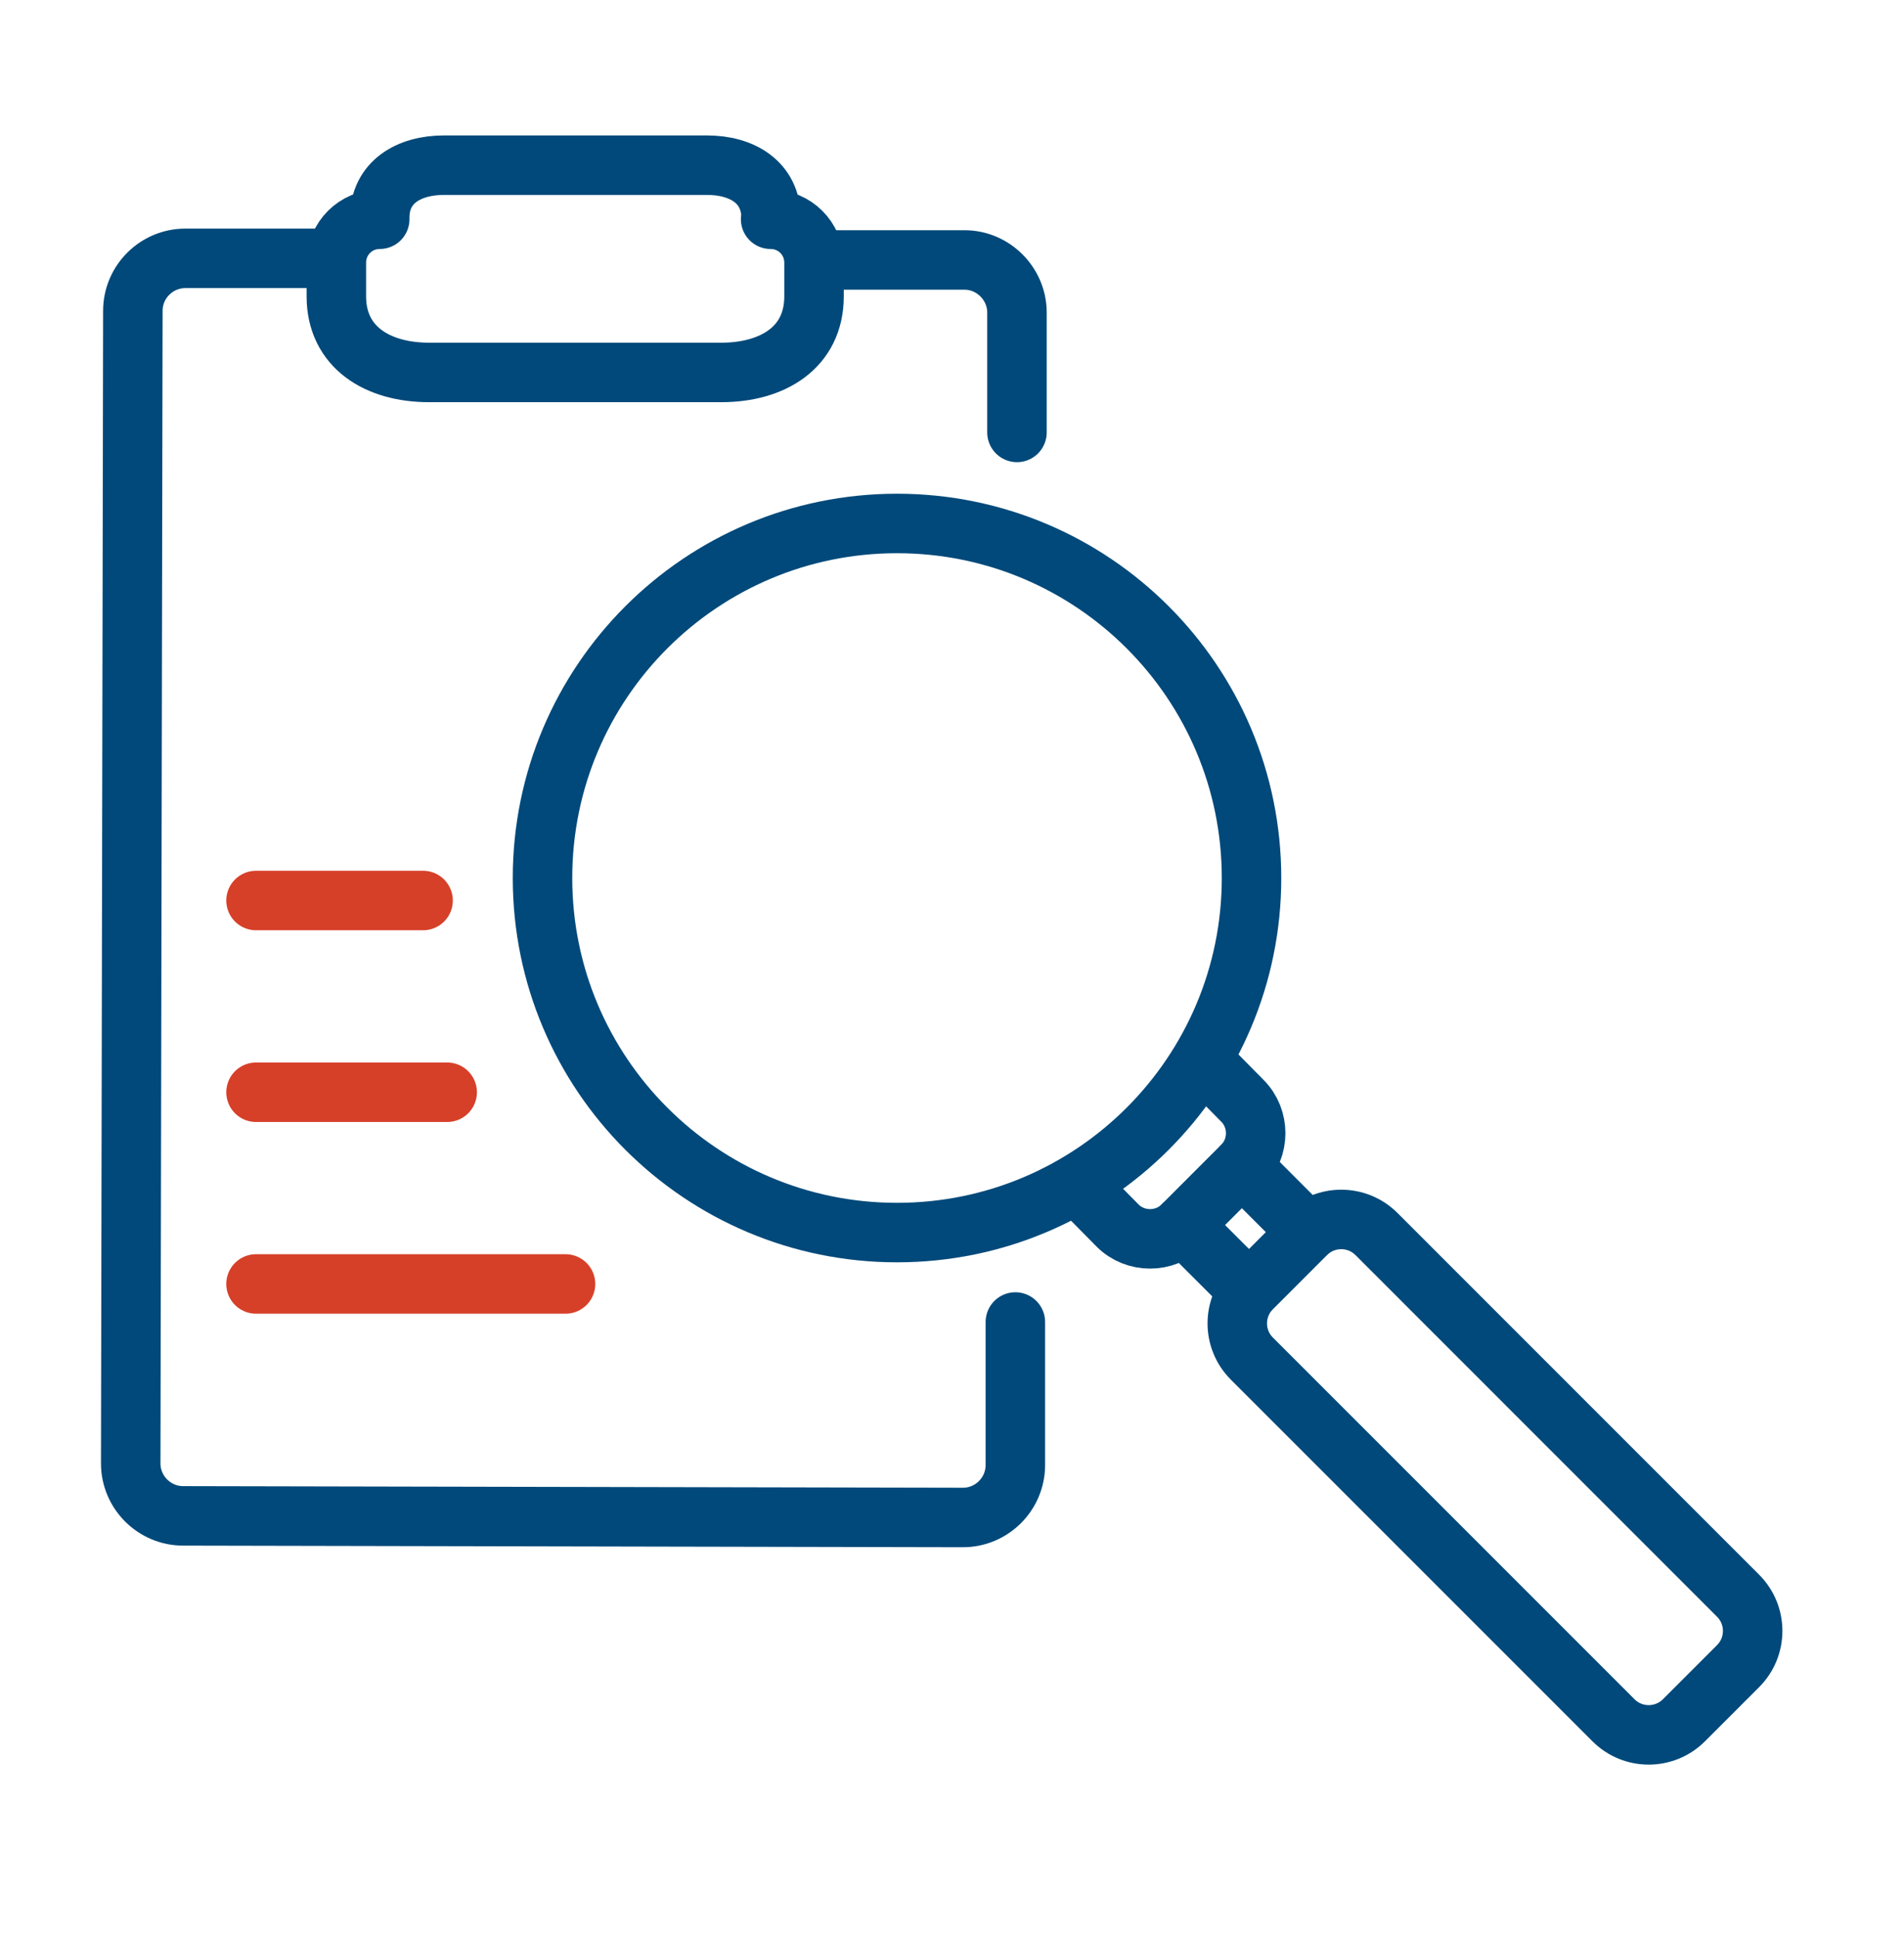
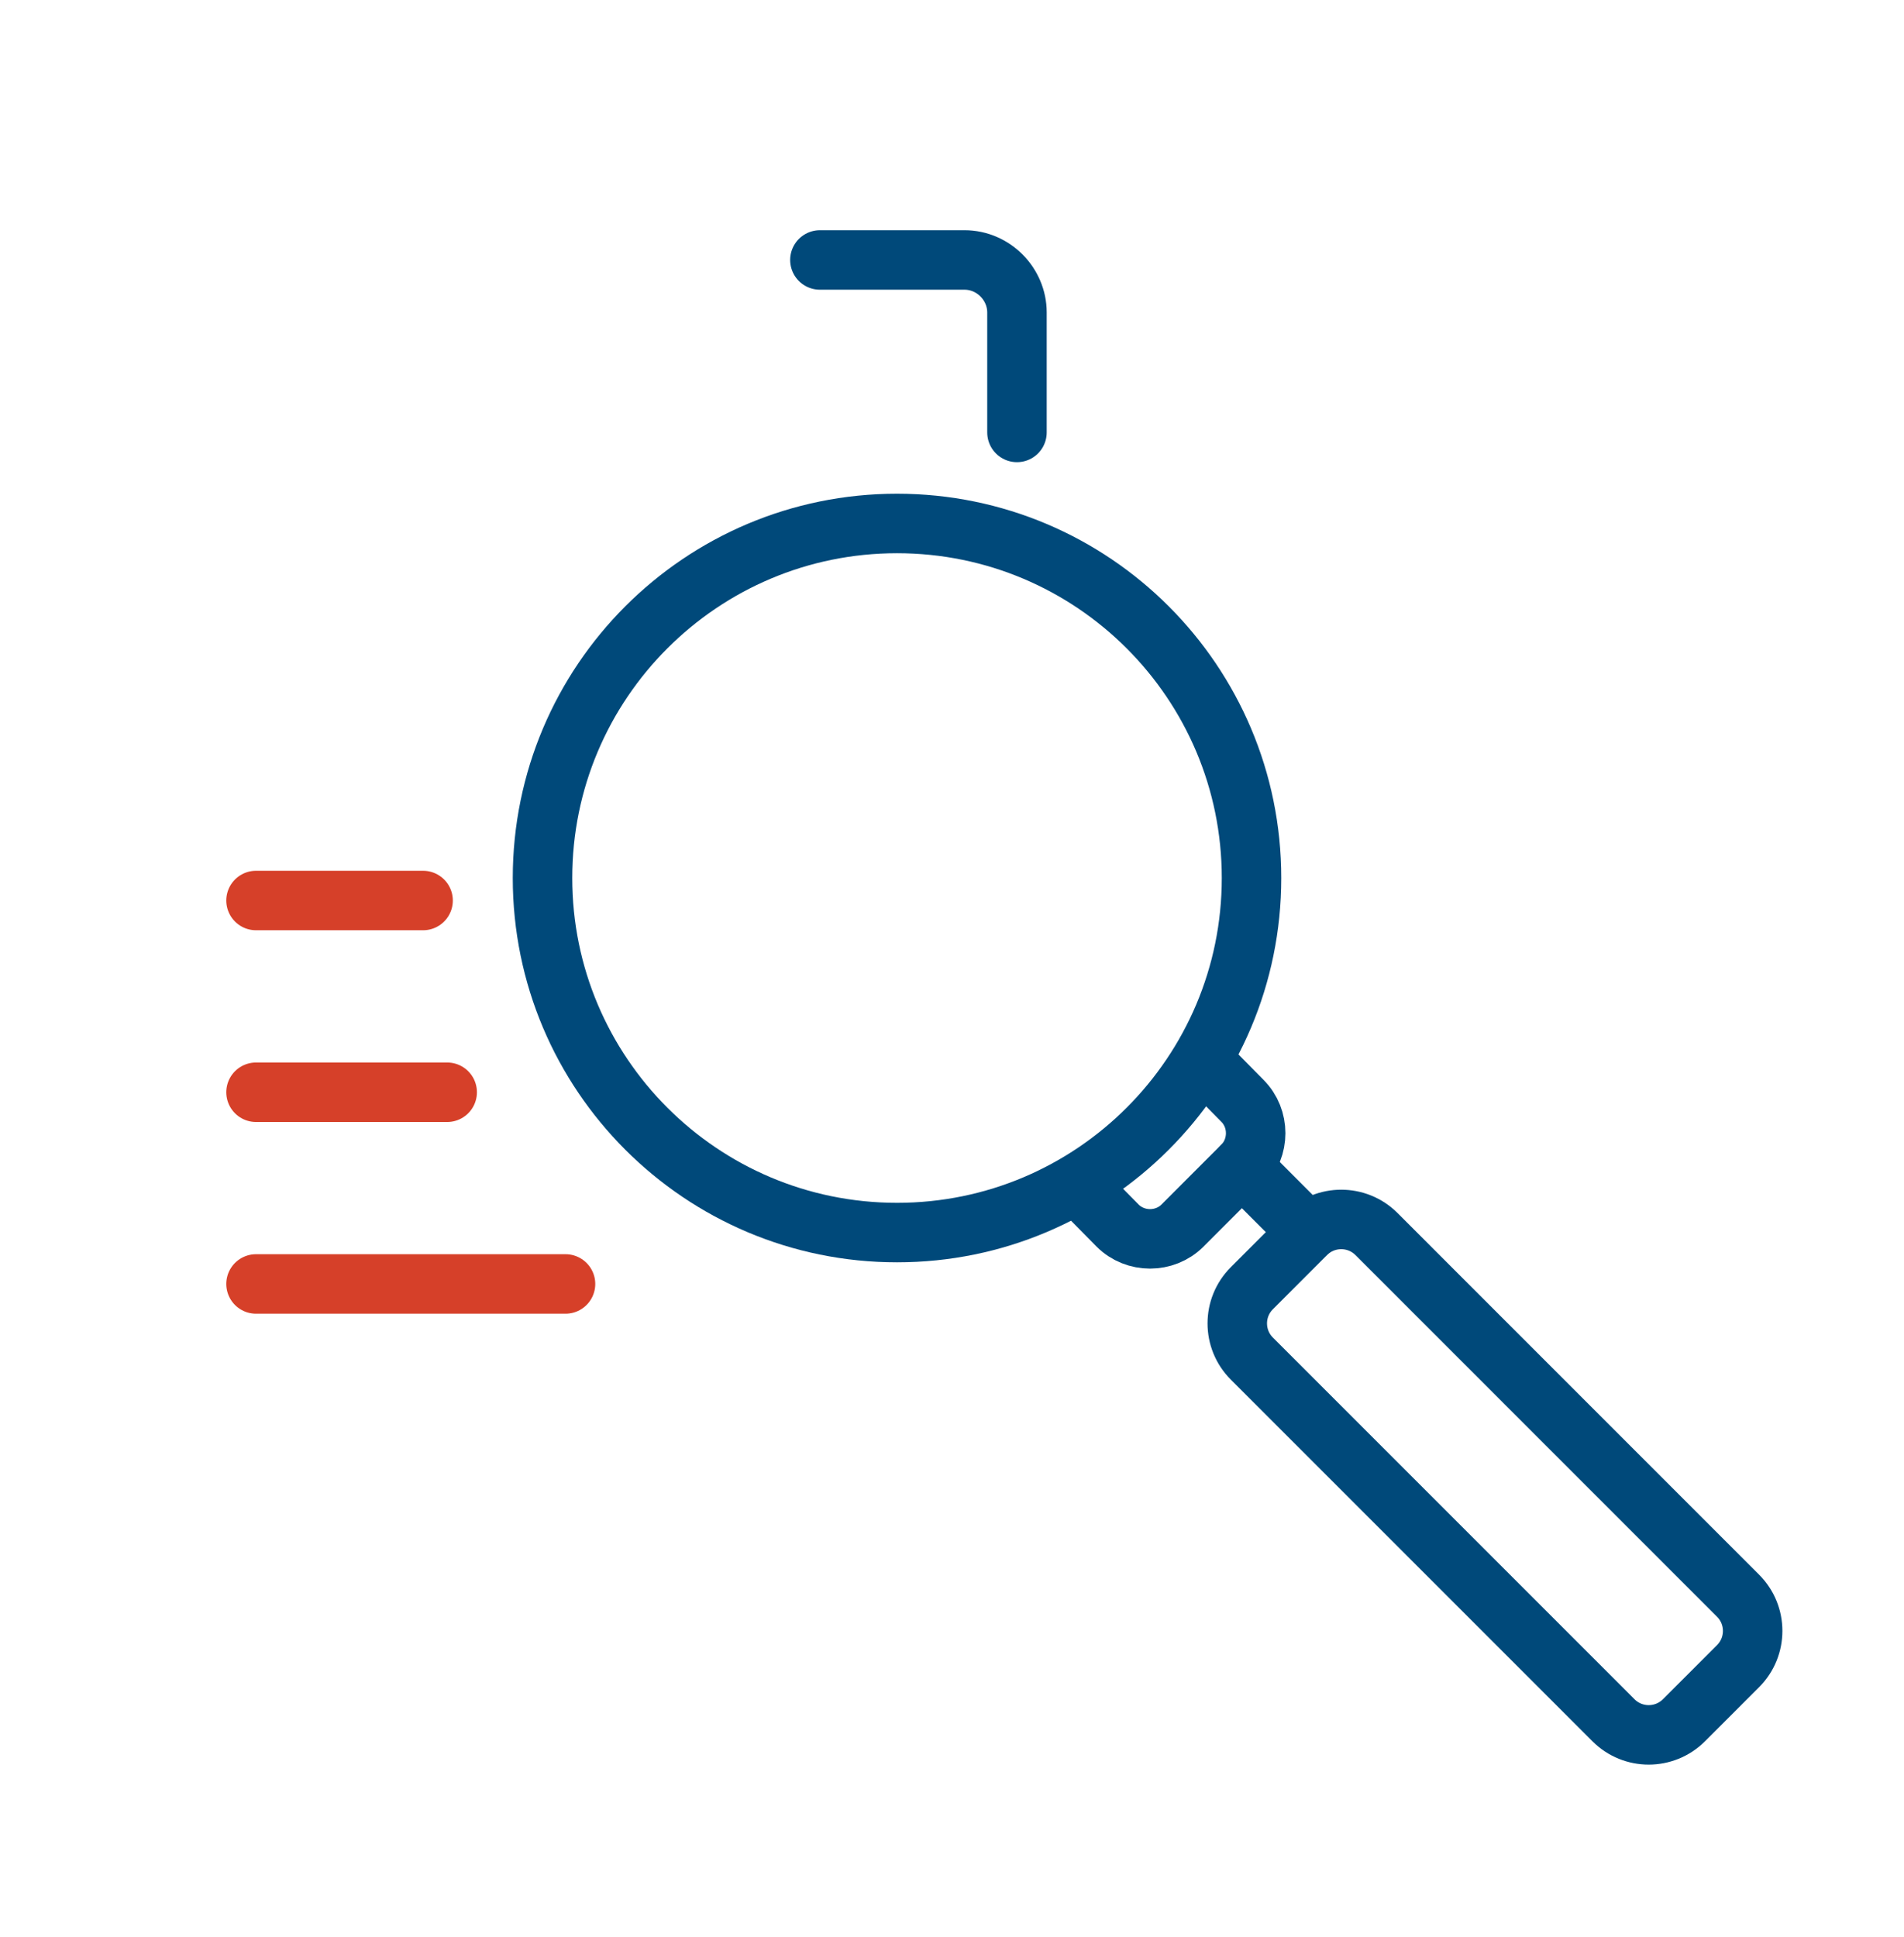
<svg xmlns="http://www.w3.org/2000/svg" width="58" height="59" viewBox="0 0 58 59" fill="none">
  <path d="M7.799 27.428H12.888" stroke="#D64029" stroke-width="1.812" stroke-linecap="round" stroke-linejoin="round" />
  <path d="M13.622 33.268H7.799" stroke="#D64029" stroke-width="1.812" stroke-linecap="round" stroke-linejoin="round" />
  <path d="M17.227 39.107H7.799" stroke="#D64029" stroke-width="1.812" stroke-linecap="round" stroke-linejoin="round" />
-   <path d="M30.93 40.266V44.621C30.93 45.502 30.213 46.22 29.332 46.22L5.581 46.171C4.7 46.171 3.982 45.453 3.982 44.572L4.047 9.468C4.047 8.587 4.765 7.869 5.646 7.869H10.05" stroke="#00497A" stroke-width="1.812" stroke-linecap="round" stroke-linejoin="round" />
  <path d="M24.976 7.918H29.381C30.262 7.918 30.979 8.652 30.979 9.517V13.171" stroke="#00497A" stroke-width="1.812" stroke-linecap="round" stroke-linejoin="round" />
-   <path d="M23.475 6.678C24.209 6.678 24.797 7.266 24.797 8V9.027C24.797 10.593 23.524 11.344 21.974 11.344H13.068C11.502 11.344 10.246 10.577 10.246 9.027V8C10.246 7.266 10.833 6.678 11.567 6.678V6.629C11.567 5.553 12.448 5.031 13.524 5.031H21.534C22.611 5.031 23.475 5.553 23.491 6.629V6.678H23.475Z" stroke="#00497A" stroke-width="1.812" stroke-miterlimit="10" stroke-linejoin="round" />
  <path d="M27.325 37.542C33.289 37.542 38.124 32.707 38.124 26.743C38.124 20.779 33.289 15.944 27.325 15.944C21.361 15.944 16.526 20.779 16.526 26.743C16.526 32.707 21.361 37.542 27.325 37.542Z" stroke="#00497A" stroke-width="1.812" stroke-linecap="round" stroke-linejoin="round" />
  <path d="M39.784 37.586L38.135 39.236C37.542 39.828 37.542 40.789 38.135 41.381L49.151 52.397C49.743 52.989 50.703 52.989 51.296 52.397L52.945 50.748C53.538 50.155 53.538 49.194 52.945 48.602L41.93 37.586C41.337 36.994 40.377 36.994 39.784 37.586Z" stroke="#00497A" stroke-width="1.812" stroke-linecap="round" stroke-linejoin="round" />
  <path d="M36.672 32.338L37.847 33.529C38.385 34.067 38.385 34.964 37.847 35.502L36.02 37.33C35.481 37.868 34.584 37.868 34.046 37.33L32.871 36.139" stroke="#00497A" stroke-width="1.812" stroke-linecap="round" stroke-linejoin="round" />
-   <path d="M36.036 37.313L38.043 39.319" stroke="#00497A" stroke-width="1.812" stroke-linecap="round" stroke-linejoin="round" />
  <path d="M37.831 35.519L39.837 37.526" stroke="#00497A" stroke-width="1.812" stroke-linecap="round" stroke-linejoin="round" />
</svg>